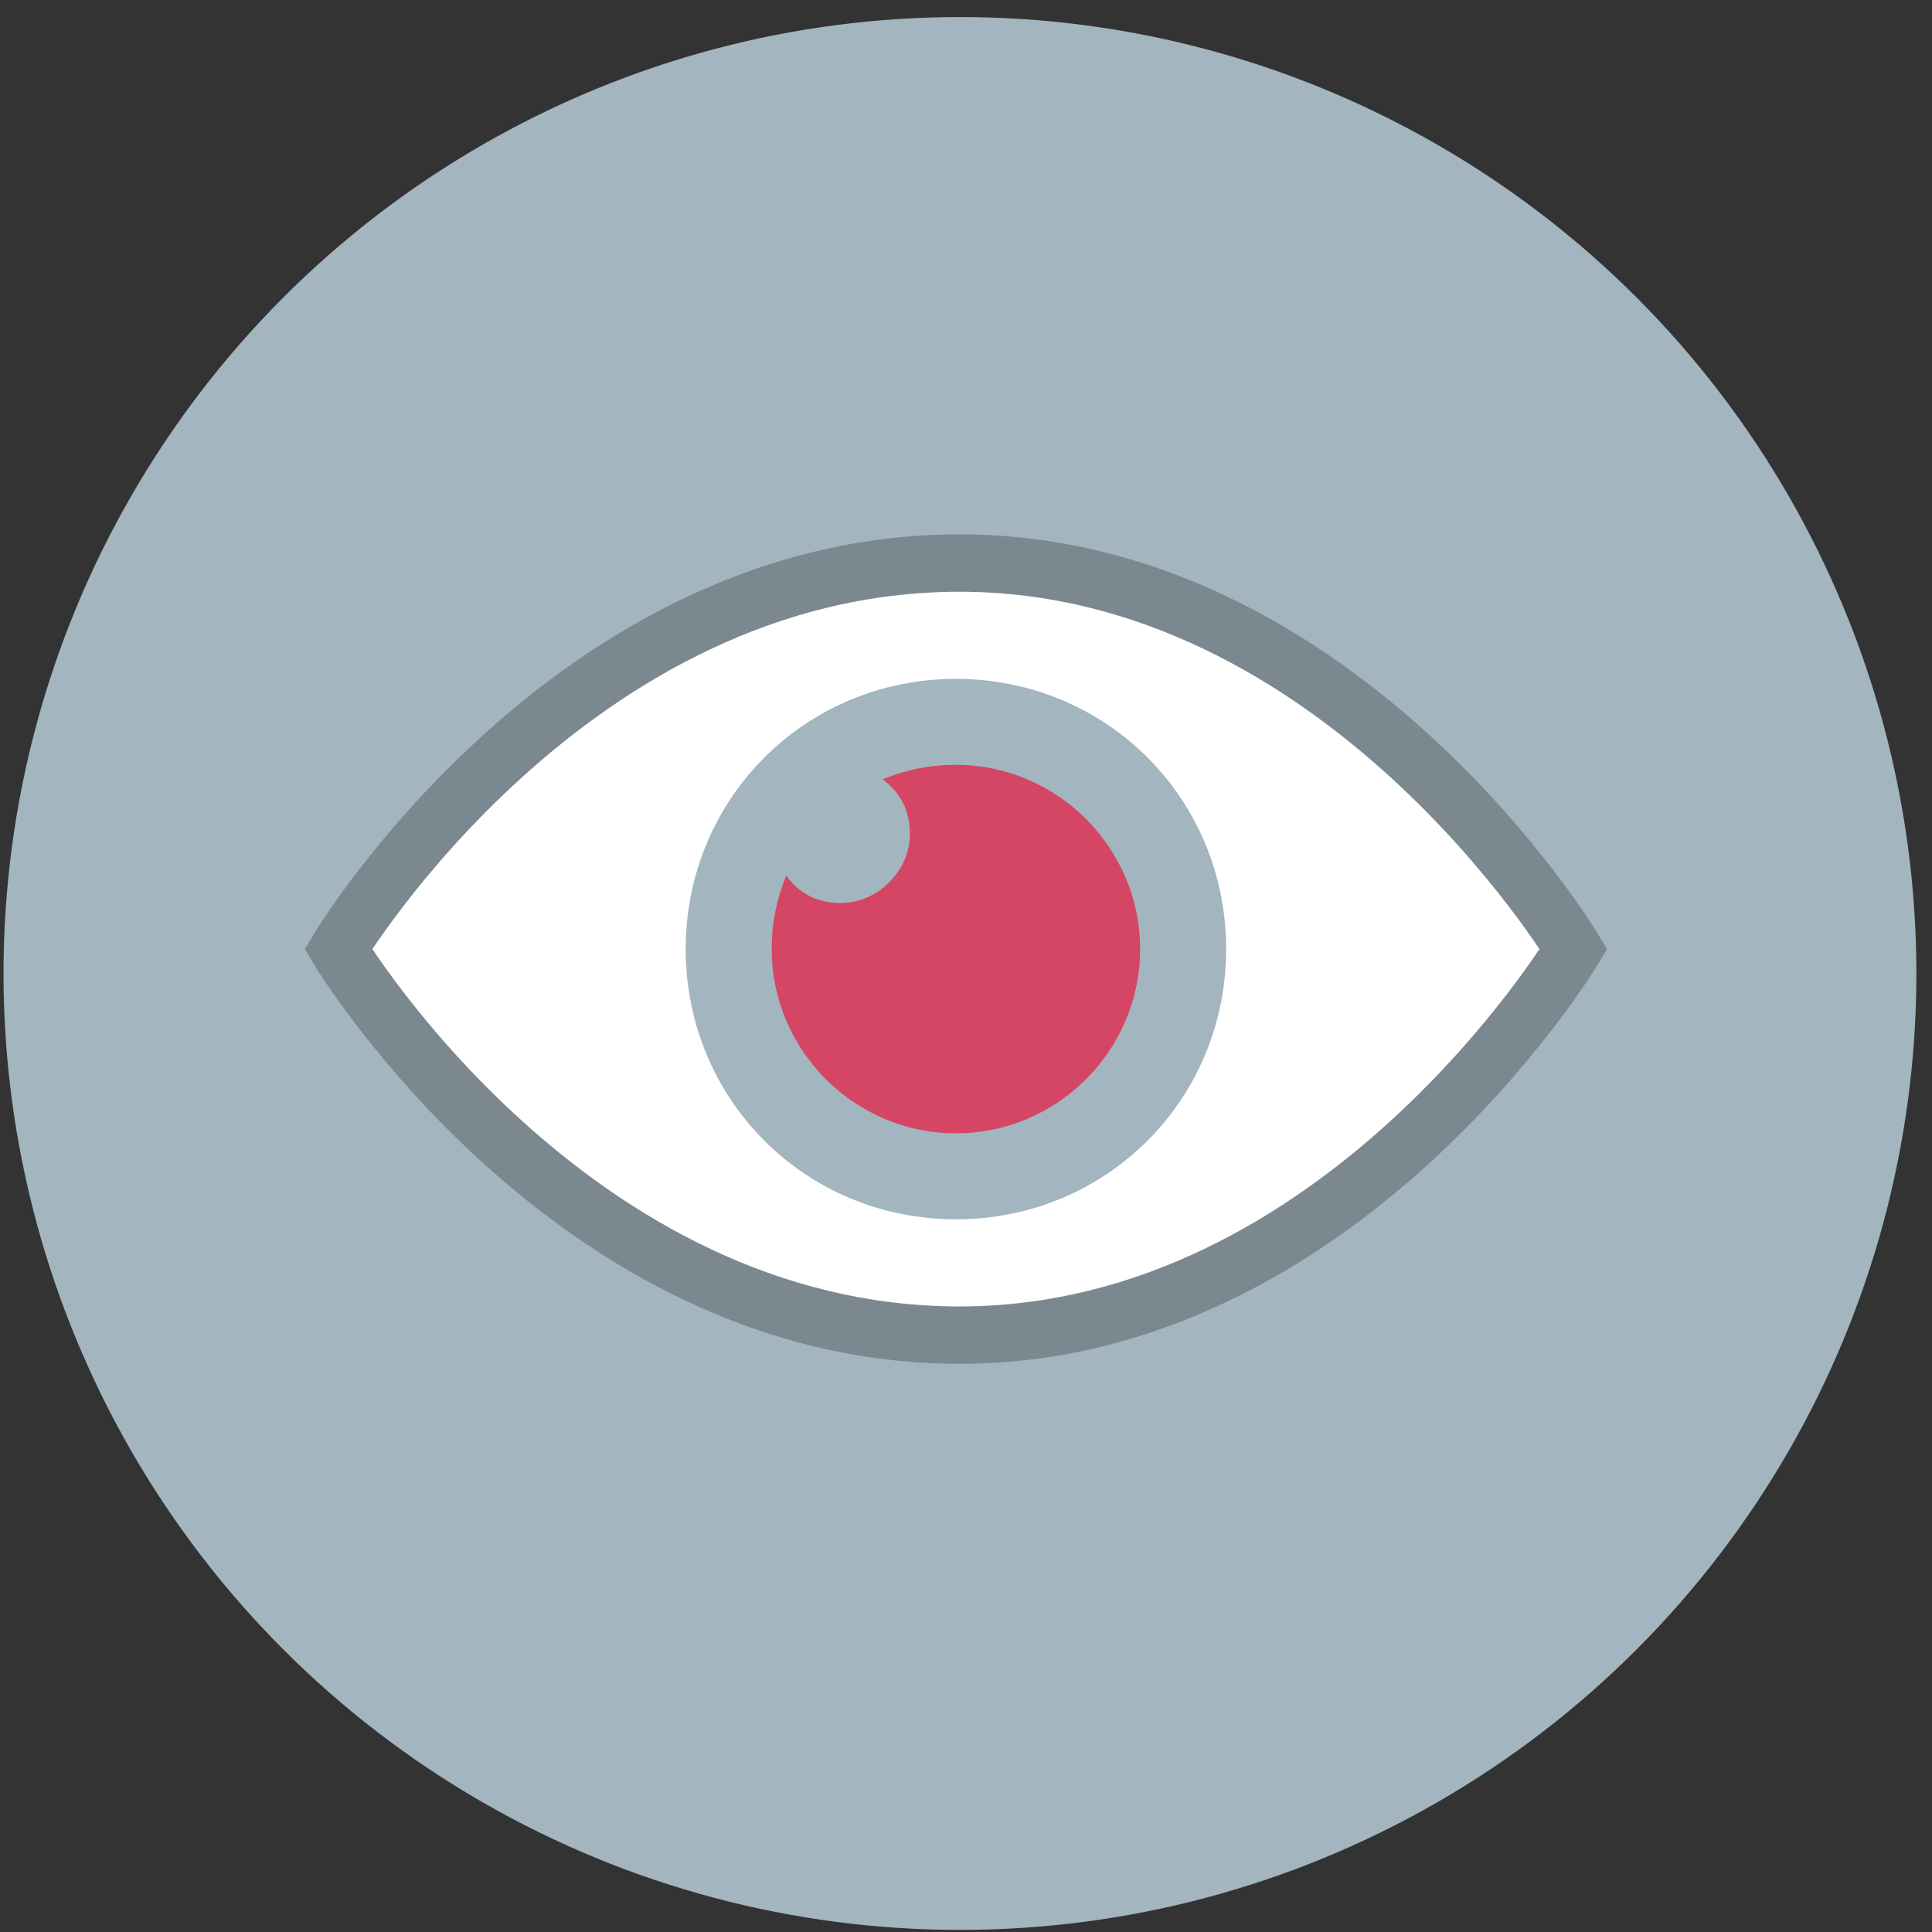
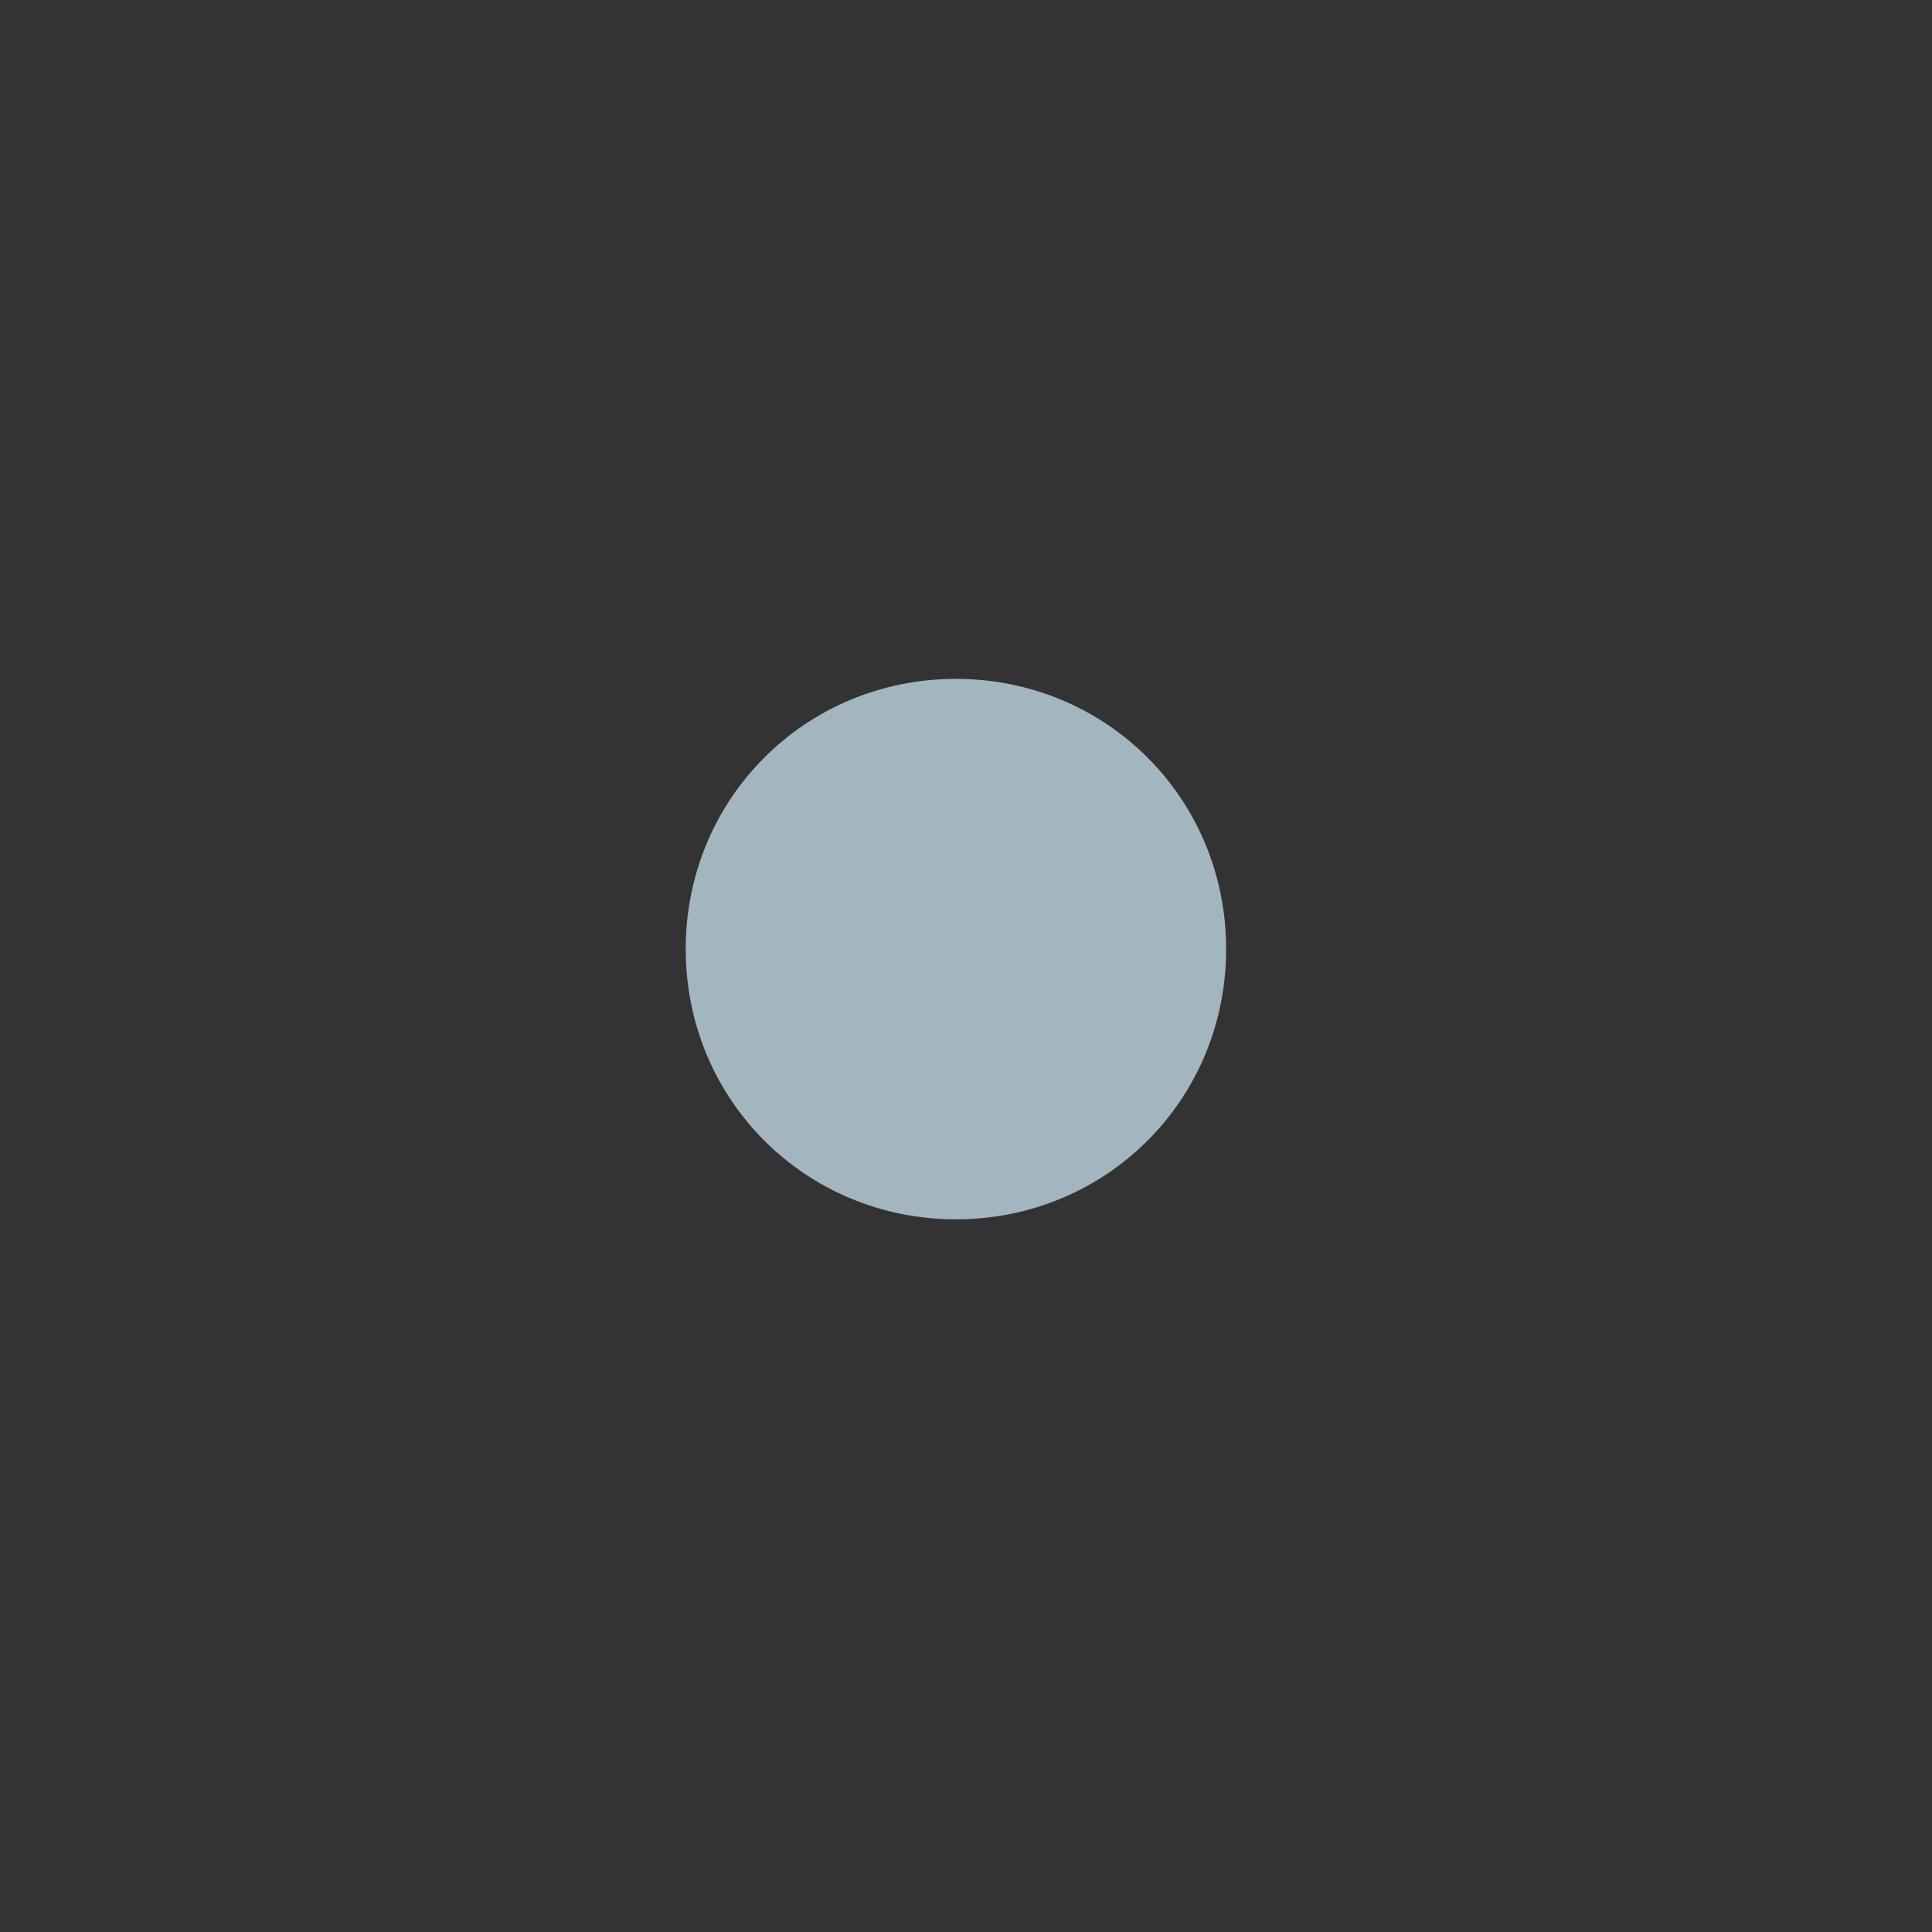
<svg xmlns="http://www.w3.org/2000/svg" width="101px" height="101px" viewBox="0 0 101 101" version="1.1">
  <rect x="0" y="0" width="101" height="101" fill="#333333" stroke="none" />
  <title>Group 58 Copy</title>
  <desc>Created with Sketch.</desc>
  <g id="Page-1" stroke="none" stroke-width="1" fill="none" fill-rule="evenodd">
    <g id="Group-58-Copy" transform="translate(0.184, 0.891)" fill-rule="nonzero">
-       <circle id="Oval-Copy-19" fill="#A3B5BF" cx="50" cy="50" r="50" />
-       <path d="M49.979,28.544 C29.596,28.544 17.5,48.725 17.5,48.725 C17.5,48.725 29.596,68.906 49.979,68.906 C69.958,68.906 82.079,48.725 82.079,48.725 C82.079,48.725 69.958,28.544 49.979,28.544 Z" id="Path-Copy-14" stroke="#7B888F" stroke-width="3" fill="#FFFFFF" />
      <path d="M49.79,34.599 C57.66,34.599 63.916,40.855 63.916,48.725 C63.916,56.596 57.66,62.852 49.79,62.852 C41.919,62.852 35.663,56.596 35.663,48.725 C35.663,40.855 41.919,34.599 49.79,34.599 Z" id="Path-Copy-15" fill="#A3B5BF" />
-       <path d="M59.419,48.726 C59.419,54.022 55.086,58.355 49.79,58.355 C44.493,58.355 40.16,54.022 40.16,48.726 C40.16,47.281 40.432,46.092 40.914,44.888 C41.636,45.851 42.57,46.318 43.774,46.318 C45.699,46.318 47.385,44.633 47.385,42.707 C47.385,41.503 46.918,40.569 45.955,39.847 C47.158,39.366 48.348,39.094 49.792,39.094 C55.086,39.096 59.419,43.429 59.419,48.726 Z" id="Path-Copy-16" fill="#D54564" />
    </g>
  </g>
</svg>